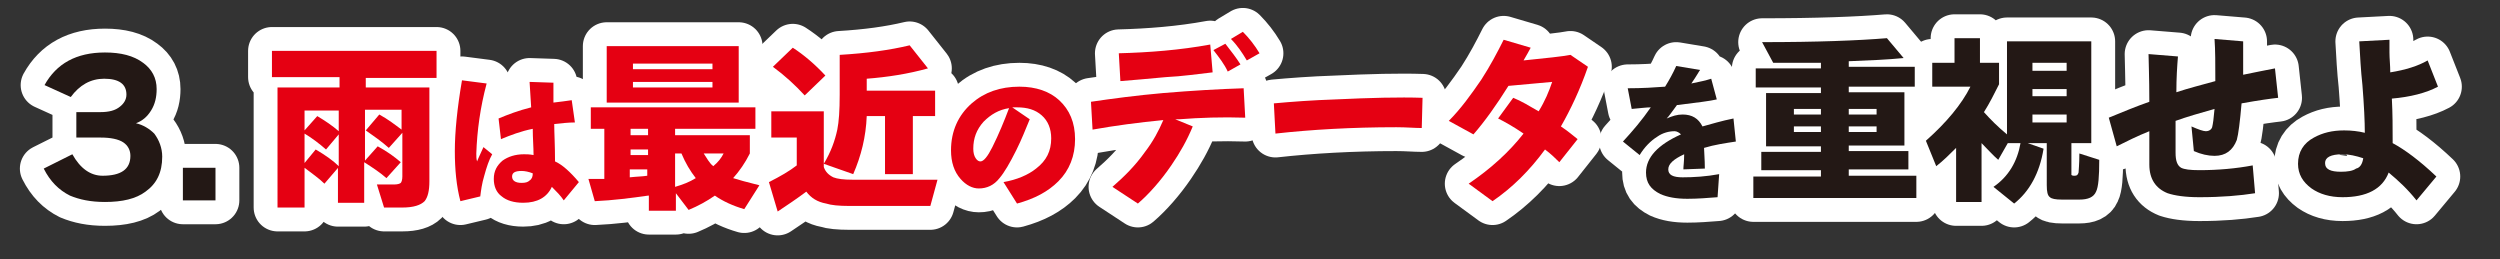
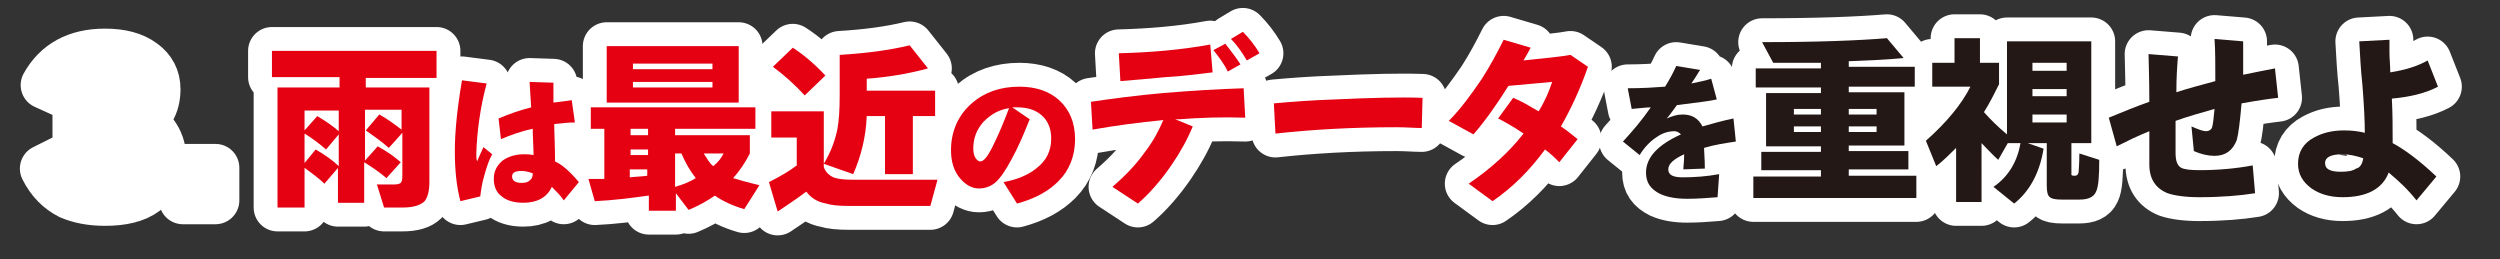
<svg xmlns="http://www.w3.org/2000/svg" version="1.1" id="レイヤー_3" x="0px" y="0px" viewBox="0 0 314.4 32.6" style="enable-background:new 0 0 314.4 32.6;" xml:space="preserve">
  <rect x="0" y="0" width="314.4" height="32.6" fill="#333333" stroke="none" />
  <style type="text/css">
	.st0{fill:none;stroke:#FFFFFF;stroke-width:6;stroke-linecap:round;stroke-linejoin:round;stroke-miterlimit:10;}
	.st1{fill:#231815;}
	.st2{fill:#E50012;}
</style>
  <g>
    <g>
      <path class="st0" d="M20.4,19.7c0,2-0.7,3.4-2.1,4.4c-1.2,0.9-2.9,1.3-5.1,1.3c-1.8,0-3.2-0.3-4.4-0.8c-1.4-0.7-2.5-1.8-3.3-3.4    l3.6-1.8c1,1.8,2.3,2.7,3.8,2.7c2.3,0,3.5-0.8,3.5-2.5c0-0.7-0.3-1.3-0.9-1.7c-0.6-0.4-1.6-0.6-2.8-0.6H9.6v-3.2h3    c1.1,0,1.9-0.2,2.5-0.7c0.5-0.4,0.8-0.9,0.8-1.5c0-1.3-0.9-2-2.8-2c-1.7,0-3.1,0.8-4.2,2.3l-3.3-1.5c1.5-2.7,4-4.1,7.6-4.1    c2,0,3.6,0.4,4.8,1.3c1.1,0.8,1.7,1.9,1.7,3.3c0,1-0.2,1.9-0.7,2.7s-1.1,1.3-1.9,1.6c0.9,0.2,1.7,0.7,2.3,1.3    C20,17.6,20.4,18.6,20.4,19.7z" />
      <path class="st0" d="M27.1,25.2h-4.1v-4.1h4.1V25.2z" />
      <path class="st0" d="M42.6,21l-1.8,2.1c-0.7-0.7-1.6-1.3-2.5-2v5h-3.4V11h7.8V9.7h-8.5V6.4h20.7v3.4h-8.9V11H54v11.8    c0,1.2-0.2,2-0.6,2.5c-0.5,0.5-1.4,0.8-2.8,0.8h-2.3l-0.9-2.9h2.2c0.4,0,0.7-0.1,0.8-0.2c0.1-0.1,0.2-0.4,0.2-0.8v-5.5l-1.7,1.9    C48,17.8,47,17.1,46,16.4l1.7-2c1.1,0.6,2,1.3,2.8,1.9v-2.5h-4.6v6.4l1.6-1.8c1.1,0.6,2.1,1.3,2.9,2l-1.8,2    c-0.8-0.7-1.7-1.3-2.8-2v5.1h-3.3V21z M38.3,16.4l1.6-1.8c1,0.6,1.9,1.2,2.7,1.9v-2.6h-4.3V16.4z M38.3,20.5l1.4-1.7    c1.2,0.7,2.2,1.4,2.9,2.1v-4L41,18.8c-0.8-0.7-1.7-1.4-2.7-2V20.5z" />
      <path class="st0" d="M61.9,19.4c-0.4,0.7-0.7,1.6-1,2.7c-0.3,1-0.4,1.8-0.5,2.6l-2.5,0.6c-0.5-1.9-0.7-4-0.7-6.3    c0-2.4,0.3-5.4,0.9-8.9l3.1,0.4c-0.8,3-1.2,5.9-1.3,8.8c0,0.4,0,0.7,0.1,1c0.1-0.3,0.4-0.9,0.8-1.8L61.9,19.4z M72.8,22.9    l-1.9,2.3c-0.4-0.6-0.9-1.1-1.5-1.7c-0.6,1.3-1.8,2-3.6,2c-1.2,0-2.1-0.3-2.7-0.8c-0.7-0.5-1-1.3-1-2.2c0-1,0.4-1.7,1.1-2.3    c0.7-0.5,1.6-0.8,2.7-0.8c0.3,0,0.7,0,1.2,0.1c0-1-0.1-2.1-0.1-3.3c-1.5,0.3-2.8,0.8-4,1.3l-0.3-2.6c1.2-0.5,2.5-1,4.1-1.4    l-0.2-3.2l3,0.1c0,0.6,0,1.5,0,2.5c0.9-0.1,1.6-0.2,2.3-0.3l0.4,2.8c-0.8,0-1.7,0.1-2.6,0.2c0,1.1,0.1,2.6,0.1,4.7    C70.7,20.7,71.7,21.6,72.8,22.9z M67,21.8c-0.5-0.2-1-0.3-1.4-0.3c-0.8,0-1.2,0.2-1.2,0.7c0,0.5,0.4,0.8,1.2,0.8    c0.5,0,0.8-0.1,1-0.3C66.9,22.5,67,22.2,67,21.8z" />
      <path class="st0" d="M81.5,24.6c-2.1,0.3-4.4,0.6-6.7,0.7L74,22.5c0.8,0,1.4,0,2,0v-6.3h-1.7v-2.7H95v2.7H84.9V17h9.4v2.3    c-0.6,1.2-1.3,2.2-2.1,3.1c0.6,0.2,1.7,0.5,3.3,0.9l-1.9,3c-1.4-0.4-2.7-1-3.7-1.7c-1,0.7-2.1,1.3-3.3,1.8l-1.6-2.1v2.2h-3.4V24.6    z M92.9,12.9H76.3V5.8h16.6V12.9z M81.5,17v-0.8h-2.2V17H81.5z M81.5,19.5v-0.7h-2.2v0.7H81.5z M79.2,22.3    c0.9-0.1,1.6-0.1,2.2-0.2v-0.8h-2.2V22.3z M89.6,8.6V8h-10v0.7H89.6z M89.6,11v-0.7h-10V11H89.6z M84.9,19.3v4.2    c1-0.3,1.8-0.6,2.6-1.1c-0.7-0.9-1.3-1.9-1.8-3.1H84.9z M89.7,20.9c0.6-0.5,1-1,1.3-1.6h-2.5C88.9,19.9,89.2,20.5,89.7,20.9z" />
      <path class="st0" d="M101.4,24.1c-1.2,0.9-2.4,1.7-3.6,2.5l-1.1-3.7c1.4-0.7,2.6-1.4,3.5-2.1v-3.5H97v-3.3h6.6V21    c0.2,0.6,0.6,1,1.2,1.3c0.5,0.2,1.3,0.3,2.4,0.3h10.7l-0.9,3.3h-10.2c-1.3,0-2.3-0.1-2.9-0.3C102.8,25.4,102,24.9,101.4,24.1z     M103.8,9.5l-2.6,2.5c-1.2-1.3-2.5-2.5-4-3.6L99.7,6C101.1,6.9,102.5,8.1,103.8,9.5z M117.6,14.6h-2.8v7.3h-3.5v-7.3H109    c-0.1,2.6-0.7,5-1.7,7.3l-3.7-1.3c0.9-1.5,1.4-2.9,1.7-4.3c0.2-1,0.3-2.4,0.3-4.4v-5c3.4-0.2,6.3-0.6,8.8-1.2l2.3,2.9    c-2.5,0.7-5.1,1.1-7.7,1.3v1.5h8.6V14.6z" />
      <path class="st0" d="M135.2,17.5c0,2.1-0.7,3.9-2.1,5.3c-1.3,1.3-3,2.2-5.2,2.8l-1.7-2.7c1.7-0.3,3.1-0.9,4.1-1.7    c1.3-1,1.9-2.2,1.9-3.8c0-1.2-0.4-2.2-1.2-2.9c-0.8-0.7-1.8-1-3.1-1c-0.2,0-0.4,0-0.6,0l2.2,1.5c-0.5,1.2-1,2.5-1.7,3.9    c-0.8,1.6-1.5,2.8-2.1,3.5c-0.7,0.9-1.6,1.3-2.6,1.3c-0.8,0-1.6-0.4-2.3-1.2c-0.8-0.9-1.2-2.1-1.2-3.6c0-2.4,0.9-4.4,2.6-5.9    c1.6-1.4,3.6-2.1,6-2.1c2.1,0,3.8,0.6,5,1.7C134.5,13.8,135.2,15.4,135.2,17.5z M126.9,13.6c-1.3,0.2-2.3,0.8-3.2,1.7    c-0.9,1-1.3,2.1-1.3,3.4c0,0.5,0.1,0.9,0.3,1.2c0.2,0.3,0.4,0.4,0.6,0.4c0.4,0,0.9-0.6,1.5-1.8C125.6,16.9,126.3,15.2,126.9,13.6z    " />
      <path class="st0" d="M156.6,14.8c-2.9-0.1-5.7,0-8.3,0.2l-0.5,0l2.2,0.9c-0.7,1.7-1.6,3.3-2.7,4.9c-1.3,1.9-2.8,3.6-4.2,4.8    l-3.2-2.1c1.5-1.3,2.9-2.7,4.1-4.4c1-1.3,1.7-2.6,2.3-4c-3.1,0.3-6.1,0.7-8.9,1.2l-0.2-3.5c2.7-0.4,5.7-0.8,9.1-1.1    c3.6-0.3,7-0.5,10.1-0.6L156.6,14.8z M152.5,9.1c-1.8,0.2-3.8,0.5-5.9,0.6c-2.3,0.2-4.2,0.4-5.7,0.5l-0.2-3.5    c3.8-0.1,7.7-0.4,11.5-1.1L152.5,9.1z M156,8.1L154.4,9c-0.4-0.9-1.1-1.8-1.8-2.7l1.5-0.8C154.8,6.4,155.5,7.3,156,8.1z     M158.4,6.7l-1.6,0.9c-0.6-1-1.2-1.9-2-2.7l1.5-0.9C157.1,4.8,157.8,5.7,158.4,6.7z" />
      <path class="st0" d="M178.8,16.1c-0.9,0-1.9-0.1-3.2-0.1c-5.6,0-10.7,0.3-15.2,0.8l-0.2-3.8c2.2-0.2,4.8-0.4,7.8-0.5    c4.3-0.2,8-0.3,10.9-0.2L178.8,16.1z" />
      <path class="st0" d="M199.7,8.4c-1,2.9-2.2,5.4-3.4,7.5c0.9,0.6,1.6,1.2,2.1,1.6l-2.3,2.9c-0.4-0.4-1-1-1.8-1.6    c-1.9,2.6-4.1,4.8-6.6,6.5l-3-2.2c2.8-1.9,5.1-4,6.9-6.3c-1.3-0.9-2.4-1.5-3.2-1.9l1.9-2.6c1,0.4,2,1,3.2,1.7    c0.8-1.3,1.3-2.5,1.7-3.7c-1.3,0.1-3.1,0.3-5.5,0.5c-1.5,2.4-3,4.5-4.4,6.1l-3.1-1.7c1.5-1.5,2.8-3.3,4.1-5.2c1.1-1.7,2-3.4,2.8-5    l3.4,1c-0.2,0.4-0.5,0.9-0.9,1.6c2.9-0.3,4.9-0.5,5.9-0.7L199.7,8.4z" />
      <path class="st0" d="M218.3,17.8c-1.3,0.2-2.7,0.4-4,0.8c0,0.5,0.1,1.4,0.1,2.6l-2.7,0.1c0-0.4,0.1-1,0.1-1.9    c-1.3,0.6-2,1.2-2,1.9c0,0.7,0.6,1,1.8,1c1.4,0,3-0.1,4.6-0.4l-0.2,2.9c-1.3,0.1-2.5,0.2-3.8,0.2c-1.4,0-2.5-0.2-3.4-0.6    c-1.2-0.6-1.8-1.4-1.8-2.7c0-1.9,1.5-3.5,4.4-4.8c-0.2-0.2-0.5-0.4-0.8-0.4c-0.7,0-1.5,0.2-2.2,0.7c-0.8,0.5-1.6,1.3-2.2,2.3    l-2.1-1.7c1.2-1.3,2.4-2.7,3.5-4.3c-0.5,0-1.3,0.1-2.4,0.2l-0.5-2.6c1.8,0,3.4-0.1,4.7-0.2c0.5-0.8,1-1.7,1.4-2.6l3,0.5    c-0.1,0.1-0.4,0.7-1.1,1.7c1-0.2,1.9-0.4,2.5-0.6l0.7,2.6c-0.8,0.2-2.5,0.4-4.9,0.7l-0.1,0c-0.6,0.8-1,1.4-1.3,1.7    c0.7-0.3,1.3-0.5,2-0.5c1.2,0,2,0.5,2.5,1.5c1.1-0.3,2.4-0.7,3.9-1L218.3,17.8z" />
      <path class="st0" d="M241,24.9h-20.5v-2.7h8.5v-0.8h-7.5v-2.3h7.5v-0.7h-6.9v-6.7h6.9v-0.7h-8.2V8.6h8.2V7.9c-1.8,0-3.8,0-6,0    l-1.4-2.6c6.9,0,12.1-0.2,15.7-0.5l2.1,2.5c-2,0.2-4.3,0.3-6.9,0.4v0.7h8.3v2.5h-8.3v0.7h7v6.7h-7v0.7h7.5v2.3h-7.5v0.8h8.5V24.9z     M229,14.4v-0.7h-3.4v0.7H229z M229,16.6v-0.7h-3.4v0.7H229z M236,14.4v-0.7h-3.5v0.7H236z M236,16.6v-0.7h-3.5v0.7H236z" />
      <path class="st0" d="M249.2,25.4H246v-6.8c-0.8,0.8-1.6,1.6-2.5,2.3l-1.3-3.2c2.6-2.3,4.5-4.6,5.6-6.8h-4.8V7.9h2.8V4.8h3.2v3.1    h2.4v2.7c-0.6,1.2-1.2,2.4-1.9,3.5c0.8,0.9,1.8,1.9,2.9,2.8V5.2H263V18h-2.5v3.7c0,0.2,0,0.3,0,0.3s0.1,0.1,0.3,0.1h0.1    c0.3,0,0.4-0.1,0.5-0.4c0-0.2,0.1-1,0.1-2.4l2.5,0.8c0,2.1-0.1,3.4-0.4,4c-0.3,0.7-1,1-2.1,1h-2.2c-0.8,0-1.3-0.1-1.5-0.3    c-0.3-0.2-0.4-0.7-0.4-1.5V18H255l2,0.7c-0.5,3.1-1.8,5.4-3.7,6.9l-2.6-2.1c1.9-1.3,3-3.2,3.4-5.5h-1.6l-1.2,2.1    c-0.7-0.6-1.3-1.3-2.1-2.1V25.4z M259.9,8.9v-1h-4.3v1H259.9z M259.9,12.1v-0.9h-4.3v0.9H259.9z M259.9,15.4v-1h-4.3v1H259.9z" />
      <path class="st0" d="M286.5,12.3c-0.9,0.1-2.4,0.3-4.6,0.7c-0.2,2.3-0.4,3.9-0.6,4.6c-0.5,1.3-1.4,2-2.8,2c-0.8,0-1.7-0.2-2.6-0.6    l-0.3-3.1c0.9,0.4,1.5,0.6,1.8,0.6c0.4,0,0.7-0.2,0.8-0.5c0.1-0.4,0.2-1.1,0.3-2.3c-1.8,0.5-3.5,1-4.9,1.5c0,0.8,0,1.6,0,2.5    c0,1,0,1.5,0,1.5c0,1,0.2,1.6,0.7,1.9c0.4,0.2,1.1,0.3,2.3,0.3c2.3,0,4.6-0.2,6.7-0.6l0.3,3.5c-1.9,0.3-4.2,0.5-7,0.5    c-1.8,0-3.1-0.2-4-0.5c-1.5-0.6-2.3-1.8-2.3-3.6c0-0.1,0-1.5,0-4.2c-1.5,0.6-2.9,1.3-4.1,1.9l-1-3.6c1.7-0.7,3.4-1.4,5.1-2    c0-3.2-0.1-5.2-0.1-6l3.7,0.3c-0.1,1.2-0.2,2.7-0.2,4.5c1.5-0.5,3.1-0.9,4.9-1.4c0-2.1,0-3.9-0.1-5.3l3.6,0.3v4.2    c1.5-0.3,2.9-0.6,4-0.8L286.5,12.3z" />
      <path class="st0" d="M306.6,10.9c-1.5,0.8-3.5,1.3-5.8,1.5c0.1,1.9,0.1,3.7,0.1,5.3V18c1.5,0.8,3.4,2.2,5.5,4.2l-2.5,3    c-1.1-1.4-2.3-2.5-3.5-3.5c-0.8,2.1-2.8,3.1-5.8,3.1c-1.6,0-2.9-0.4-3.9-1.1c-1.1-0.8-1.7-1.8-1.7-3.1c0-1.5,0.7-2.6,2-3.3    c1.1-0.6,2.3-0.9,3.8-0.9c0.9,0,1.8,0.1,2.6,0.3c0-1.4-0.1-3.5-0.3-6c-0.2-1.8-0.3-3.7-0.4-5.5l3.8-0.2c0,0.6,0,1.1,0,1.6    c0,0.8,0.1,1.6,0.1,2.5c1.9-0.3,3.5-0.8,4.7-1.5L306.6,10.9z M297.2,19.9c-0.9-0.3-1.8-0.5-2.6-0.5c-1.5,0-2.2,0.4-2.2,1.1    c0,0.8,0.7,1.1,2,1.1c0.8,0,1.5-0.1,1.9-0.4C296.8,21.1,297.1,20.6,297.2,19.9z" />
    </g>
    <g>
-       <path class="st1" d="M20.4,19.7c0,2-0.7,3.4-2.1,4.4c-1.2,0.9-2.9,1.3-5.1,1.3c-1.8,0-3.2-0.3-4.4-0.8c-1.4-0.7-2.5-1.8-3.3-3.4    l3.6-1.8c1,1.8,2.3,2.7,3.8,2.7c2.3,0,3.5-0.8,3.5-2.5c0-0.7-0.3-1.3-0.9-1.7c-0.6-0.4-1.6-0.6-2.8-0.6H9.6v-3.2h3    c1.1,0,1.9-0.2,2.5-0.7c0.5-0.4,0.8-0.9,0.8-1.5c0-1.3-0.9-2-2.8-2c-1.7,0-3.1,0.8-4.2,2.3l-3.3-1.5c1.5-2.7,4-4.1,7.6-4.1    c2,0,3.6,0.4,4.8,1.3c1.1,0.8,1.7,1.9,1.7,3.3c0,1-0.2,1.9-0.7,2.7s-1.1,1.3-1.9,1.6c0.9,0.2,1.7,0.7,2.3,1.3    C20,17.6,20.4,18.6,20.4,19.7z" />
-       <path class="st1" d="M27.1,25.2h-4.1v-4.1h4.1V25.2z" />
      <path class="st2" d="M42.6,21l-1.8,2.1c-0.7-0.7-1.6-1.3-2.5-2v5h-3.4V11h7.8V9.7h-8.5V6.4h20.7v3.4h-8.9V11H54v11.8    c0,1.2-0.2,2-0.6,2.5c-0.5,0.5-1.4,0.8-2.8,0.8h-2.3l-0.9-2.9h2.2c0.4,0,0.7-0.1,0.8-0.2c0.1-0.1,0.2-0.4,0.2-0.8v-5.5l-1.7,1.9    C48,17.8,47,17.1,46,16.4l1.7-2c1.1,0.6,2,1.3,2.8,1.9v-2.5h-4.6v6.4l1.6-1.8c1.1,0.6,2.1,1.3,2.9,2l-1.8,2    c-0.8-0.7-1.7-1.3-2.8-2v5.1h-3.3V21z M38.3,16.4l1.6-1.8c1,0.6,1.9,1.2,2.7,1.9v-2.6h-4.3V16.4z M38.3,20.5l1.4-1.7    c1.2,0.7,2.2,1.4,2.9,2.1v-4L41,18.8c-0.8-0.7-1.7-1.4-2.7-2V20.5z" />
      <path class="st2" d="M61.9,19.4c-0.4,0.7-0.7,1.6-1,2.7c-0.3,1-0.4,1.8-0.5,2.6l-2.5,0.6c-0.5-1.9-0.7-4-0.7-6.3    c0-2.4,0.3-5.4,0.9-8.9l3.1,0.4c-0.8,3-1.2,5.9-1.3,8.8c0,0.4,0,0.7,0.1,1c0.1-0.3,0.4-0.9,0.8-1.8L61.9,19.4z M72.8,22.9    l-1.9,2.3c-0.4-0.6-0.9-1.1-1.5-1.7c-0.6,1.3-1.8,2-3.6,2c-1.2,0-2.1-0.3-2.7-0.8c-0.7-0.5-1-1.3-1-2.2c0-1,0.4-1.7,1.1-2.3    c0.7-0.5,1.6-0.8,2.7-0.8c0.3,0,0.7,0,1.2,0.1c0-1-0.1-2.1-0.1-3.3c-1.5,0.3-2.8,0.8-4,1.3l-0.3-2.6c1.2-0.5,2.5-1,4.1-1.4    l-0.2-3.2l3,0.1c0,0.6,0,1.5,0,2.5c0.9-0.1,1.6-0.2,2.3-0.3l0.4,2.8c-0.8,0-1.7,0.1-2.6,0.2c0,1.1,0.1,2.6,0.1,4.7    C70.7,20.7,71.7,21.6,72.8,22.9z M67,21.8c-0.5-0.2-1-0.3-1.4-0.3c-0.8,0-1.2,0.2-1.2,0.7c0,0.5,0.4,0.8,1.2,0.8    c0.5,0,0.8-0.1,1-0.3C66.9,22.5,67,22.2,67,21.8z" />
      <path class="st2" d="M81.5,24.6c-2.1,0.3-4.4,0.6-6.7,0.7L74,22.5c0.8,0,1.4,0,2,0v-6.3h-1.7v-2.7H95v2.7H84.9V17h9.4v2.3    c-0.6,1.2-1.3,2.2-2.1,3.1c0.6,0.2,1.7,0.5,3.3,0.9l-1.9,3c-1.4-0.4-2.7-1-3.7-1.7c-1,0.7-2.1,1.3-3.3,1.8l-1.6-2.1v2.2h-3.4V24.6    z M92.9,12.9H76.3V5.8h16.6V12.9z M81.5,17v-0.8h-2.2V17H81.5z M81.5,19.5v-0.7h-2.2v0.7H81.5z M79.2,22.3    c0.9-0.1,1.6-0.1,2.2-0.2v-0.8h-2.2V22.3z M89.6,8.6V8h-10v0.7H89.6z M89.6,11v-0.7h-10V11H89.6z M84.9,19.3v4.2    c1-0.3,1.8-0.6,2.6-1.1c-0.7-0.9-1.3-1.9-1.8-3.1H84.9z M89.7,20.9c0.6-0.5,1-1,1.3-1.6h-2.5C88.9,19.9,89.2,20.5,89.7,20.9z" />
      <path class="st2" d="M101.4,24.1c-1.2,0.9-2.4,1.7-3.6,2.5l-1.1-3.7c1.4-0.7,2.6-1.4,3.5-2.1v-3.5H97v-3.3h6.6V21    c0.2,0.6,0.6,1,1.2,1.3c0.5,0.2,1.3,0.3,2.4,0.3h10.7l-0.9,3.3h-10.2c-1.3,0-2.3-0.1-2.9-0.3C102.8,25.4,102,24.9,101.4,24.1z     M103.8,9.5l-2.6,2.5c-1.2-1.3-2.5-2.5-4-3.6L99.7,6C101.1,6.9,102.5,8.1,103.8,9.5z M117.6,14.6h-2.8v7.3h-3.5v-7.3H109    c-0.1,2.6-0.7,5-1.7,7.3l-3.7-1.3c0.9-1.5,1.4-2.9,1.7-4.3c0.2-1,0.3-2.4,0.3-4.4v-5c3.4-0.2,6.3-0.6,8.8-1.2l2.3,2.9    c-2.5,0.7-5.1,1.1-7.7,1.3v1.5h8.6V14.6z" />
      <path class="st2" d="M135.2,17.5c0,2.1-0.7,3.9-2.1,5.3c-1.3,1.3-3,2.2-5.2,2.8l-1.7-2.7c1.7-0.3,3.1-0.9,4.1-1.7    c1.3-1,1.9-2.2,1.9-3.8c0-1.2-0.4-2.2-1.2-2.9c-0.8-0.7-1.8-1-3.1-1c-0.2,0-0.4,0-0.6,0l2.2,1.5c-0.5,1.2-1,2.5-1.7,3.9    c-0.8,1.6-1.5,2.8-2.1,3.5c-0.7,0.9-1.6,1.3-2.6,1.3c-0.8,0-1.6-0.4-2.3-1.2c-0.8-0.9-1.2-2.1-1.2-3.6c0-2.4,0.9-4.4,2.6-5.9    c1.6-1.4,3.6-2.1,6-2.1c2.1,0,3.8,0.6,5,1.7C134.5,13.8,135.2,15.4,135.2,17.5z M126.9,13.6c-1.3,0.2-2.3,0.8-3.2,1.7    c-0.9,1-1.3,2.1-1.3,3.4c0,0.5,0.1,0.9,0.3,1.2c0.2,0.3,0.4,0.4,0.6,0.4c0.4,0,0.9-0.6,1.5-1.8C125.6,16.9,126.3,15.2,126.9,13.6z    " />
      <path class="st2" d="M156.6,14.8c-2.9-0.1-5.7,0-8.3,0.2l-0.5,0l2.2,0.9c-0.7,1.7-1.6,3.3-2.7,4.9c-1.3,1.9-2.8,3.6-4.2,4.8    l-3.2-2.1c1.5-1.3,2.9-2.7,4.1-4.4c1-1.3,1.7-2.6,2.3-4c-3.1,0.3-6.1,0.7-8.9,1.2l-0.2-3.5c2.7-0.4,5.7-0.8,9.1-1.1    c3.6-0.3,7-0.5,10.1-0.6L156.6,14.8z M152.5,9.1c-1.8,0.2-3.8,0.5-5.9,0.6c-2.3,0.2-4.2,0.4-5.7,0.5l-0.2-3.5    c3.8-0.1,7.7-0.4,11.5-1.1L152.5,9.1z M156,8.1L154.4,9c-0.4-0.9-1.1-1.8-1.8-2.7l1.5-0.8C154.8,6.4,155.5,7.3,156,8.1z     M158.4,6.7l-1.6,0.9c-0.6-1-1.2-1.9-2-2.7l1.5-0.9C157.1,4.8,157.8,5.7,158.4,6.7z" />
      <path class="st2" d="M178.8,16.1c-0.9,0-1.9-0.1-3.2-0.1c-5.6,0-10.7,0.3-15.2,0.8l-0.2-3.8c2.2-0.2,4.8-0.4,7.8-0.5    c4.3-0.2,8-0.3,10.9-0.2L178.8,16.1z" />
      <path class="st2" d="M199.7,8.4c-1,2.9-2.2,5.4-3.4,7.5c0.9,0.6,1.6,1.2,2.1,1.6l-2.3,2.9c-0.4-0.4-1-1-1.8-1.6    c-1.9,2.6-4.1,4.8-6.6,6.5l-3-2.2c2.8-1.9,5.1-4,6.9-6.3c-1.3-0.9-2.4-1.5-3.2-1.9l1.9-2.6c1,0.4,2,1,3.2,1.7    c0.8-1.3,1.3-2.5,1.7-3.7c-1.3,0.1-3.1,0.3-5.5,0.5c-1.5,2.4-3,4.5-4.4,6.1l-3.1-1.7c1.5-1.5,2.8-3.3,4.1-5.2c1.1-1.7,2-3.4,2.8-5    l3.4,1c-0.2,0.4-0.5,0.9-0.9,1.6c2.9-0.3,4.9-0.5,5.9-0.7L199.7,8.4z" />
      <path class="st1" d="M218.3,17.8c-1.3,0.2-2.7,0.4-4,0.8c0,0.5,0.1,1.4,0.1,2.6l-2.7,0.1c0-0.4,0.1-1,0.1-1.9    c-1.3,0.6-2,1.2-2,1.9c0,0.7,0.6,1,1.8,1c1.4,0,3-0.1,4.6-0.4l-0.2,2.9c-1.3,0.1-2.5,0.2-3.8,0.2c-1.4,0-2.5-0.2-3.4-0.6    c-1.2-0.6-1.8-1.4-1.8-2.7c0-1.9,1.5-3.5,4.4-4.8c-0.2-0.2-0.5-0.4-0.8-0.4c-0.7,0-1.5,0.2-2.2,0.7c-0.8,0.5-1.6,1.3-2.2,2.3    l-2.1-1.7c1.2-1.3,2.4-2.7,3.5-4.3c-0.5,0-1.3,0.1-2.4,0.2l-0.5-2.6c1.8,0,3.4-0.1,4.7-0.2c0.5-0.8,1-1.7,1.4-2.6l3,0.5    c-0.1,0.1-0.4,0.7-1.1,1.7c1-0.2,1.9-0.4,2.5-0.6l0.7,2.6c-0.8,0.2-2.5,0.4-4.9,0.7l-0.1,0c-0.6,0.8-1,1.4-1.3,1.7    c0.7-0.3,1.3-0.5,2-0.5c1.2,0,2,0.5,2.5,1.5c1.1-0.3,2.4-0.7,3.9-1L218.3,17.8z" />
      <path class="st1" d="M241,24.9h-20.5v-2.7h8.5v-0.8h-7.5v-2.3h7.5v-0.7h-6.9v-6.7h6.9v-0.7h-8.2V8.6h8.2V7.9c-1.8,0-3.8,0-6,0    l-1.4-2.6c6.9,0,12.1-0.2,15.7-0.5l2.1,2.5c-2,0.2-4.3,0.3-6.9,0.4v0.7h8.3v2.5h-8.3v0.7h7v6.7h-7v0.7h7.5v2.3h-7.5v0.8h8.5V24.9z     M229,14.4v-0.7h-3.4v0.7H229z M229,16.6v-0.7h-3.4v0.7H229z M236,14.4v-0.7h-3.5v0.7H236z M236,16.6v-0.7h-3.5v0.7H236z" />
      <path class="st1" d="M249.2,25.4H246v-6.8c-0.8,0.8-1.6,1.6-2.5,2.3l-1.3-3.2c2.6-2.3,4.5-4.6,5.6-6.8h-4.8V7.9h2.8V4.8h3.2v3.1    h2.4v2.7c-0.6,1.2-1.2,2.4-1.9,3.5c0.8,0.9,1.8,1.9,2.9,2.8V5.2H263V18h-2.5v3.7c0,0.2,0,0.3,0,0.3s0.1,0.1,0.3,0.1h0.1    c0.3,0,0.4-0.1,0.5-0.4c0-0.2,0.1-1,0.1-2.4l2.5,0.8c0,2.1-0.1,3.4-0.4,4c-0.3,0.7-1,1-2.1,1h-2.2c-0.8,0-1.3-0.1-1.5-0.3    c-0.3-0.2-0.4-0.7-0.4-1.5V18H255l2,0.7c-0.5,3.1-1.8,5.4-3.7,6.9l-2.6-2.1c1.9-1.3,3-3.2,3.4-5.5h-1.6l-1.2,2.1    c-0.7-0.6-1.3-1.3-2.1-2.1V25.4z M259.9,8.9v-1h-4.3v1H259.9z M259.9,12.1v-0.9h-4.3v0.9H259.9z M259.9,15.4v-1h-4.3v1H259.9z" />
      <path class="st1" d="M286.5,12.3c-0.9,0.1-2.4,0.3-4.6,0.7c-0.2,2.3-0.4,3.9-0.6,4.6c-0.5,1.3-1.4,2-2.8,2c-0.8,0-1.7-0.2-2.6-0.6    l-0.3-3.1c0.9,0.4,1.5,0.6,1.8,0.6c0.4,0,0.7-0.2,0.8-0.5c0.1-0.4,0.2-1.1,0.3-2.3c-1.8,0.5-3.5,1-4.9,1.5c0,0.8,0,1.6,0,2.5    c0,1,0,1.5,0,1.5c0,1,0.2,1.6,0.7,1.9c0.4,0.2,1.1,0.3,2.3,0.3c2.3,0,4.6-0.2,6.7-0.6l0.3,3.5c-1.9,0.3-4.2,0.5-7,0.5    c-1.8,0-3.1-0.2-4-0.5c-1.5-0.6-2.3-1.8-2.3-3.6c0-0.1,0-1.5,0-4.2c-1.5,0.6-2.9,1.3-4.1,1.9l-1-3.6c1.7-0.7,3.4-1.4,5.1-2    c0-3.2-0.1-5.2-0.1-6l3.7,0.3c-0.1,1.2-0.2,2.7-0.2,4.5c1.5-0.5,3.1-0.9,4.9-1.4c0-2.1,0-3.9-0.1-5.3l3.6,0.3v4.2    c1.5-0.3,2.9-0.6,4-0.8L286.5,12.3z" />
      <path class="st1" d="M306.6,10.9c-1.5,0.8-3.5,1.3-5.8,1.5c0.1,1.9,0.1,3.7,0.1,5.3V18c1.5,0.8,3.4,2.2,5.5,4.2l-2.5,3    c-1.1-1.4-2.3-2.5-3.5-3.5c-0.8,2.1-2.8,3.1-5.8,3.1c-1.6,0-2.9-0.4-3.9-1.1c-1.1-0.8-1.7-1.8-1.7-3.1c0-1.5,0.7-2.6,2-3.3    c1.1-0.6,2.3-0.9,3.8-0.9c0.9,0,1.8,0.1,2.6,0.3c0-1.4-0.1-3.5-0.3-6c-0.2-1.8-0.3-3.7-0.4-5.5l3.8-0.2c0,0.6,0,1.1,0,1.6    c0,0.8,0.1,1.6,0.1,2.5c1.9-0.3,3.5-0.8,4.7-1.5L306.6,10.9z M297.2,19.9c-0.9-0.3-1.8-0.5-2.6-0.5c-1.5,0-2.2,0.4-2.2,1.1    c0,0.8,0.7,1.1,2,1.1c0.8,0,1.5-0.1,1.9-0.4C296.8,21.1,297.1,20.6,297.2,19.9z" />
    </g>
  </g>
</svg>